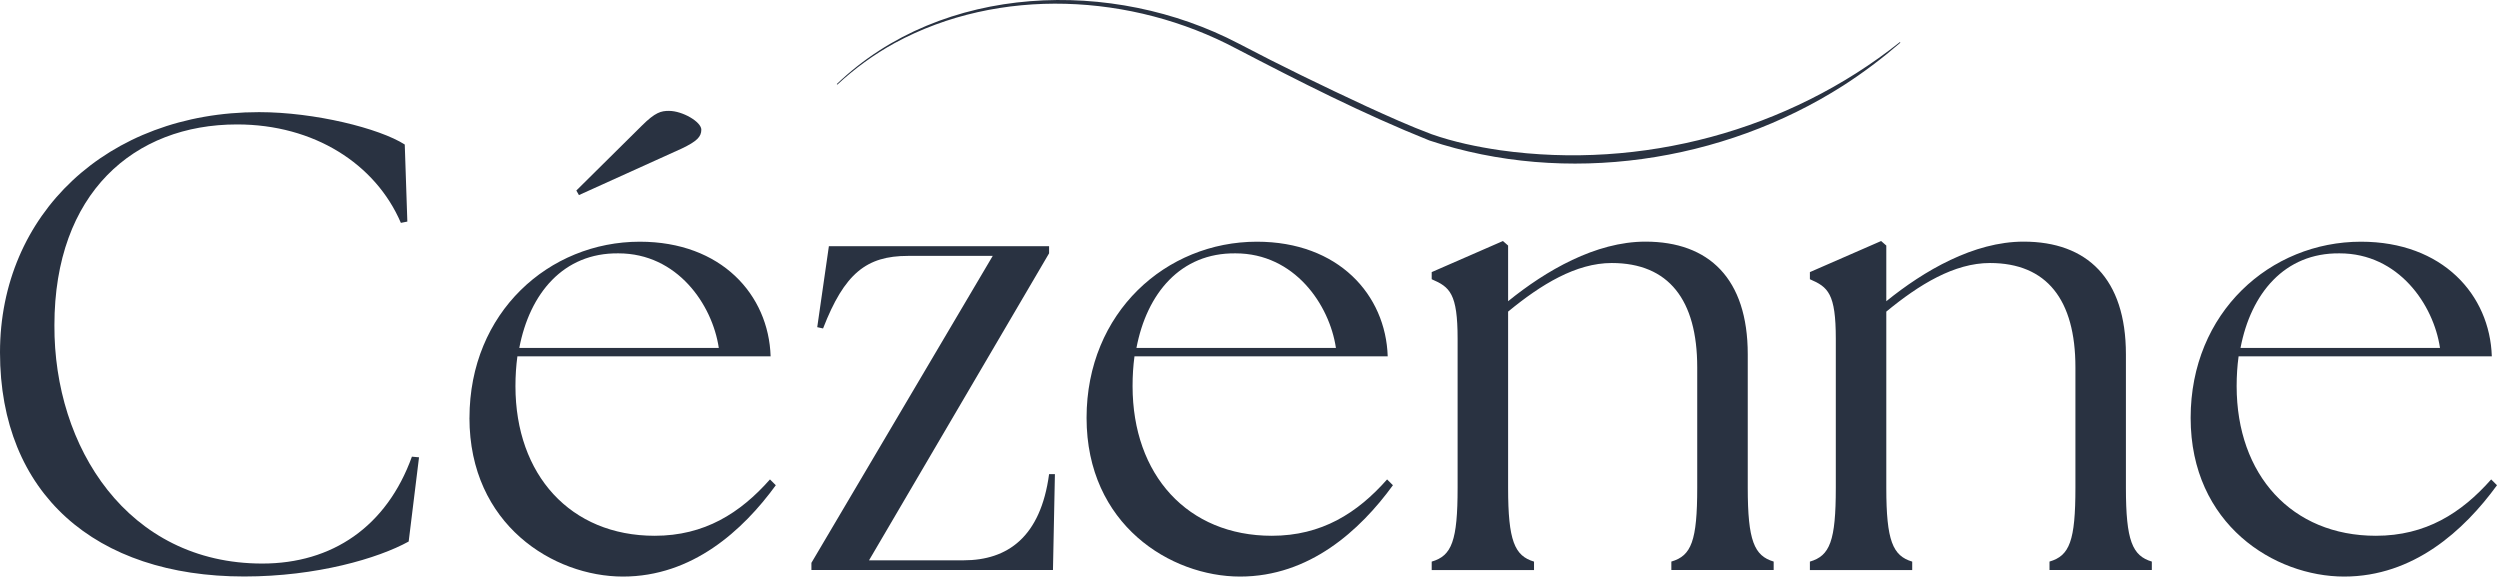
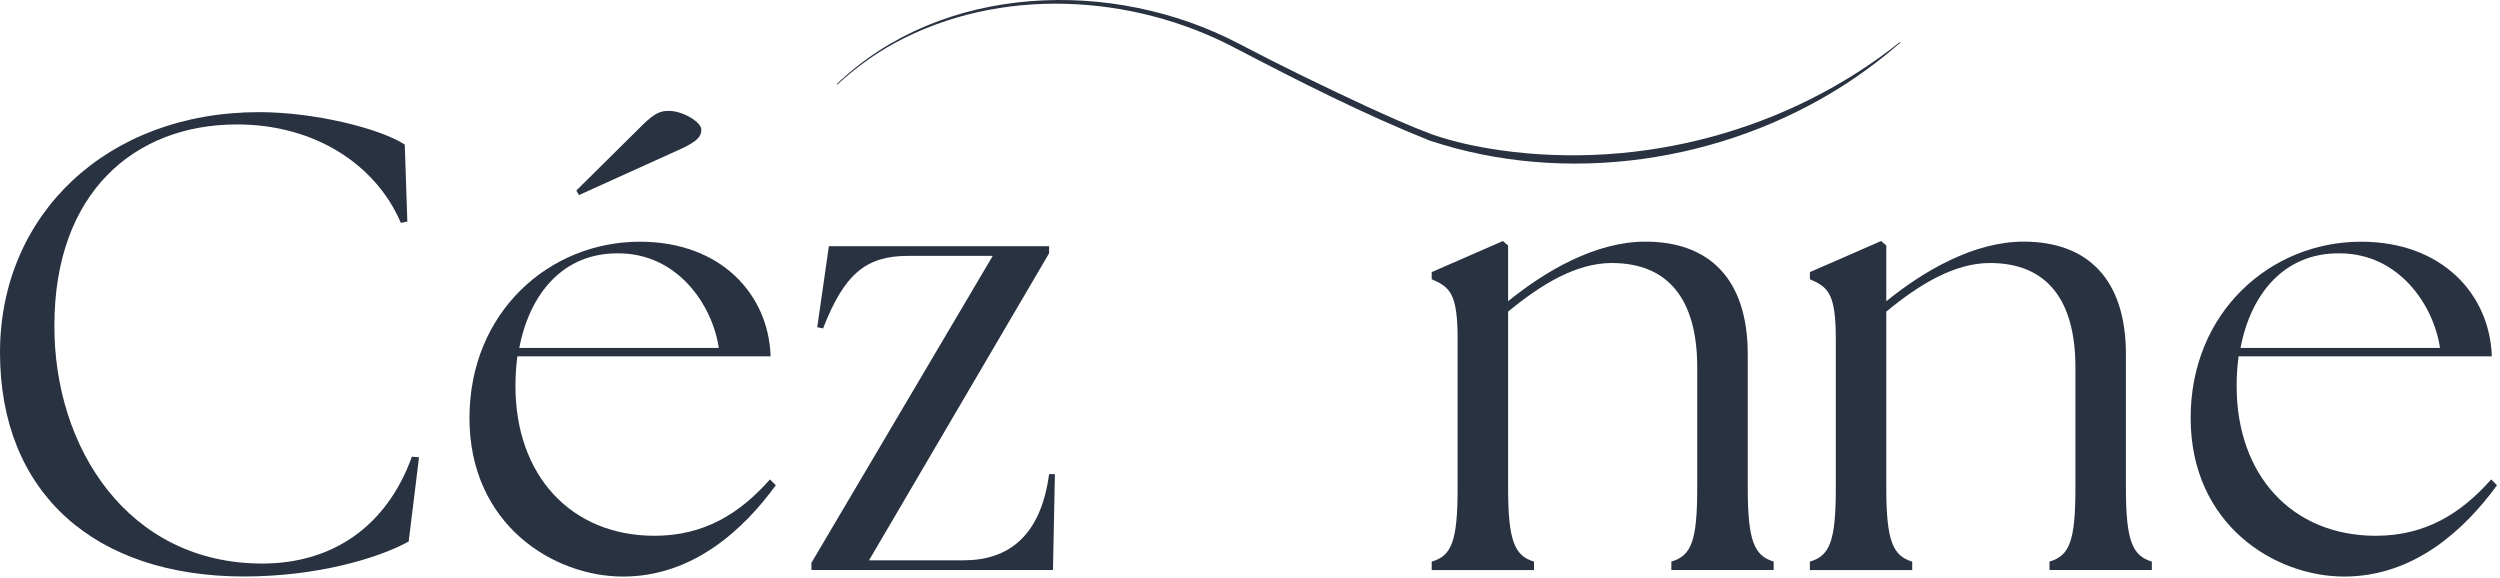
<svg xmlns="http://www.w3.org/2000/svg" width="657" height="152" viewBox="0 0 657 152" fill="none">
  <g clip-path="url(#clip0_1511_645)">
    <path d="M0 92.621C0 56.371 28.09 29.471 68.08 29.471C82.71 29.471 99.74 33.731 106.37 37.981L107.05 58.231L105.35 58.571C98.71 43.081 82.54 32.701 62.29 32.701C35.23 32.701 14.3 50.741 14.3 85.471C14.13 117.461 33.53 148.101 68.93 148.101C87.31 148.101 101.61 138.401 108.25 120.011L110.12 120.181L107.4 142.311C99.4 146.731 83.23 151.501 64.17 151.501C25.02 151.511 0 129.721 0 92.621Z" fill="#293241" />
    <path d="M123.38 109.811C123.38 82.071 144.31 63.521 168.14 63.521C189.58 63.521 202.01 77.471 202.52 93.651H135.97C135.63 96.201 135.46 98.761 135.46 101.481C135.46 124.801 149.92 140.801 172.05 140.801C185.15 140.801 194.52 134.841 202.35 125.991L203.88 127.521C195.2 139.441 181.92 151.521 163.71 151.521C145.5 151.521 123.37 137.901 123.37 109.821L123.38 109.811ZM188.9 91.431C187.2 80.031 178.01 66.581 162.52 66.581C148.05 66.411 139.2 77.131 136.47 91.431H188.89H188.9ZM152.14 51.261L151.46 50.071L168.65 33.051C172.23 29.471 173.76 29.141 175.8 29.141C179.38 29.141 184.31 32.031 184.31 34.081C184.31 35.951 183.12 37.141 179.2 39.021L152.14 51.271V51.261Z" fill="#293241" />
    <path d="M213.23 147.93L260.89 67.25H238.6C227.7 67.25 221.92 71.85 216.3 86.32L214.77 85.98L217.83 64.7H275.7V66.57L228.38 147.25H253.23C264.8 147.25 273.48 141.12 275.7 124.61H277.23L276.72 149.8H213.24V147.93H213.23Z" fill="#293241" />
-     <path d="M285.55 109.811C285.55 82.07 306.48 63.52 330.31 63.52C351.75 63.52 364.18 77.471 364.69 93.65H298.14C297.8 96.201 297.64 98.76 297.64 101.481C297.64 124.801 312.1 140.801 334.23 140.801C347.33 140.801 356.7 134.841 364.53 125.991L366.06 127.521C357.38 139.441 344.1 151.521 325.89 151.521C307.68 151.521 285.55 137.901 285.55 109.821V109.811ZM351.08 91.43C349.38 80.031 340.18 66.581 324.7 66.581C310.23 66.41 301.38 77.13 298.66 91.43H351.08Z" fill="#293241" />
    <path d="M376.25 147.591C381.53 146.061 383.06 142.151 383.06 128.191V89.041C383.06 77.121 381.02 75.431 376.25 73.381V71.511L394.97 63.341L396.33 64.531V79.161C406.2 71.161 419.31 63.501 432.42 63.501C449.1 63.501 459.31 73.201 459.31 93.111V128.181C459.31 142.131 461.01 146.051 466.12 147.581V149.801H439.23V147.581C444.5 146.051 446.03 142.141 446.03 128.181V96.521C446.03 78.821 438.54 69.121 423.56 69.121C414.2 69.121 405.01 74.741 396.33 81.891V128.191C396.33 142.141 398.03 146.061 403.14 147.591V149.811H376.25V147.591Z" fill="#293241" />
    <path d="M475.64 147.591C480.91 146.061 482.45 142.151 482.45 128.191V89.041C482.45 77.121 480.41 75.431 475.64 73.381V71.511L494.36 63.341L495.72 64.531V79.161C505.6 71.161 518.7 63.501 531.8 63.501C548.48 63.501 558.69 73.201 558.69 93.111V128.181C558.69 142.131 560.39 146.051 565.5 147.581V149.801H538.61V147.581C543.89 146.051 545.42 142.141 545.42 128.181V96.521C545.42 78.821 537.93 69.121 522.95 69.121C513.59 69.121 504.4 74.741 495.72 81.891V128.191C495.72 142.141 497.42 146.061 502.53 147.591V149.811H475.64V147.591Z" fill="#293241" />
    <path d="M575.7 109.811C575.7 82.07 596.64 63.52 620.47 63.52C641.91 63.52 654.34 77.471 654.85 93.65H588.3C587.96 96.201 587.79 98.76 587.79 101.481C587.79 124.801 602.26 140.801 624.38 140.801C637.49 140.801 646.85 134.841 654.68 125.991L656.21 127.521C647.53 139.441 634.26 151.521 616.04 151.521C597.82 151.521 575.7 137.901 575.7 109.821V109.811ZM641.23 91.43C639.53 80.031 630.34 66.581 614.85 66.581C600.38 66.41 591.53 77.13 588.81 91.43H641.23Z" fill="#293241" />
    <path d="M219.91 22.09C247.64 -4.5 292.47 -5.84 325.48 11.43C336.52 17.23 347.77 22.68 359.09 27.94C364.76 30.53 370.46 33.12 376.25 35.28C382.06 37.32 388.19 38.6 394.3 39.49C431.3 44.7 469.94 34.43 499.29 11.06L499.42 11.22C494.69 15.31 489.68 19.1 484.4 22.49C452.68 42.75 411.53 48.86 375.65 36.92C358.18 29.92 341.46 21.4 324.79 12.72C297.53 -1.73 262.64 -3.61 235.16 11.3C229.69 14.29 224.62 18 220.05 22.24L219.9 22.09H219.91Z" fill="#293241" />
  </g>
  <defs>
    <clipPath id="clip0_1511_645">
      <rect width="656.2" height="151.51" fill="white" />
    </clipPath>
  </defs>
</svg>